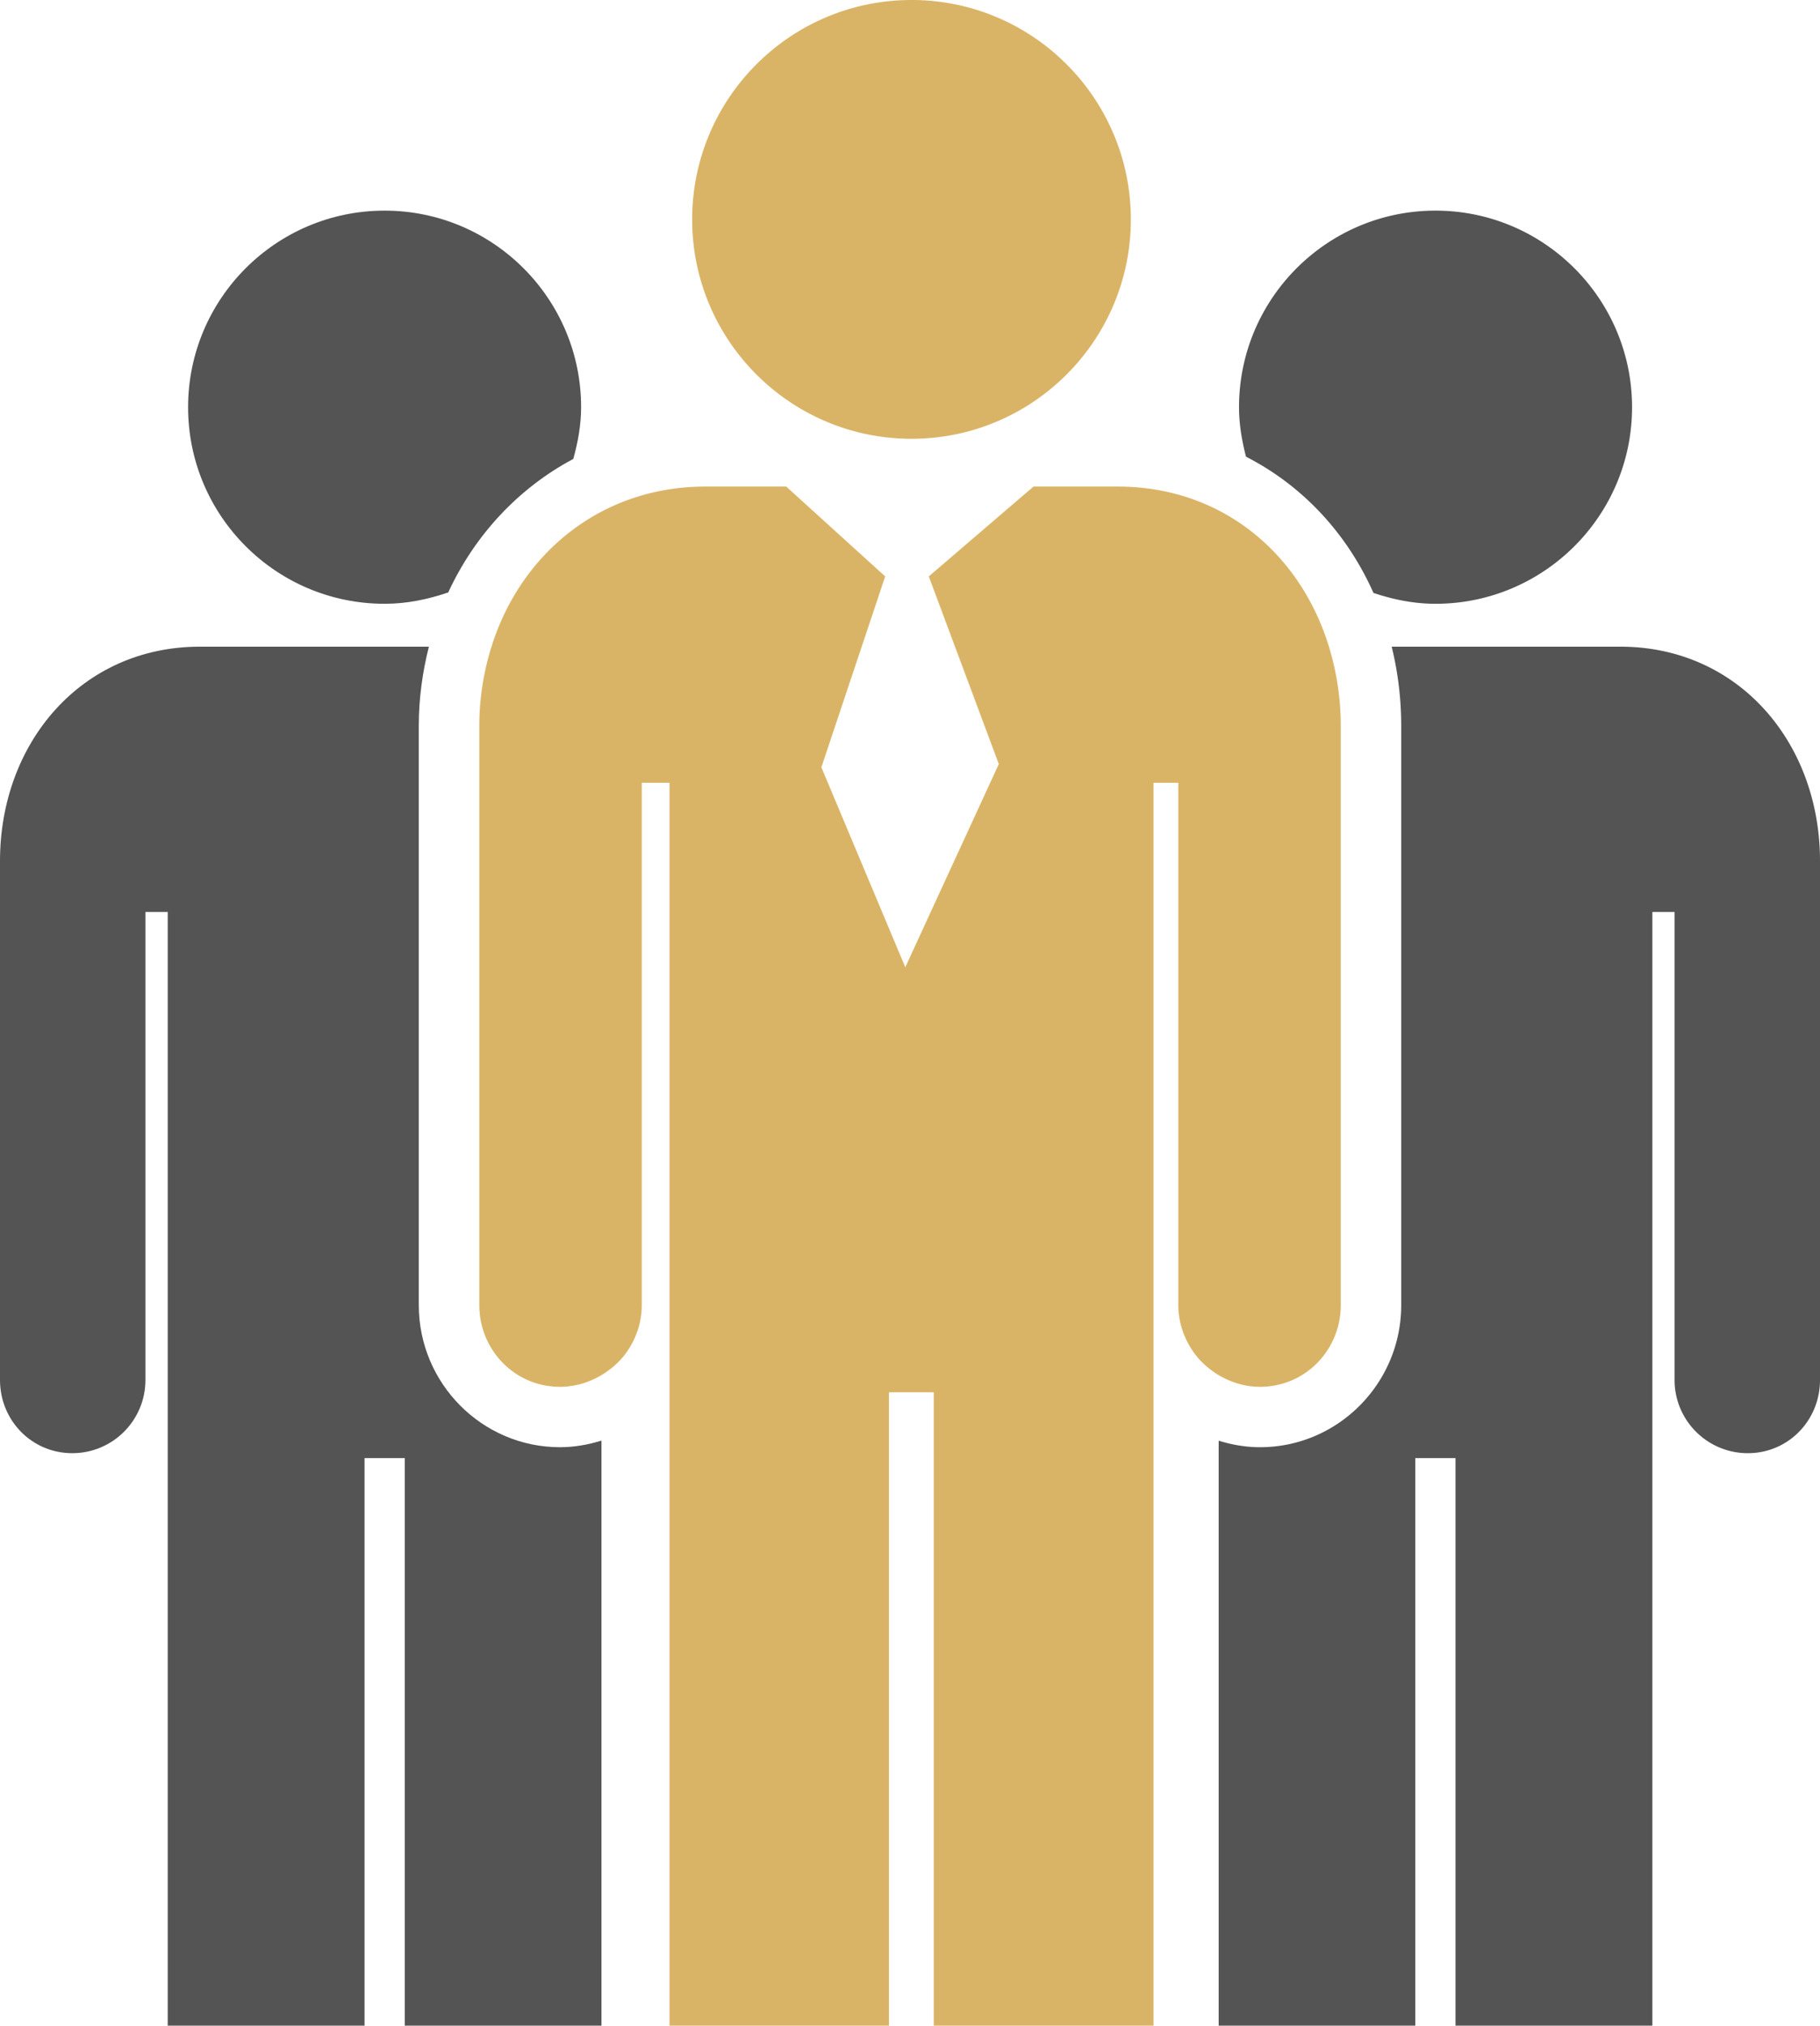
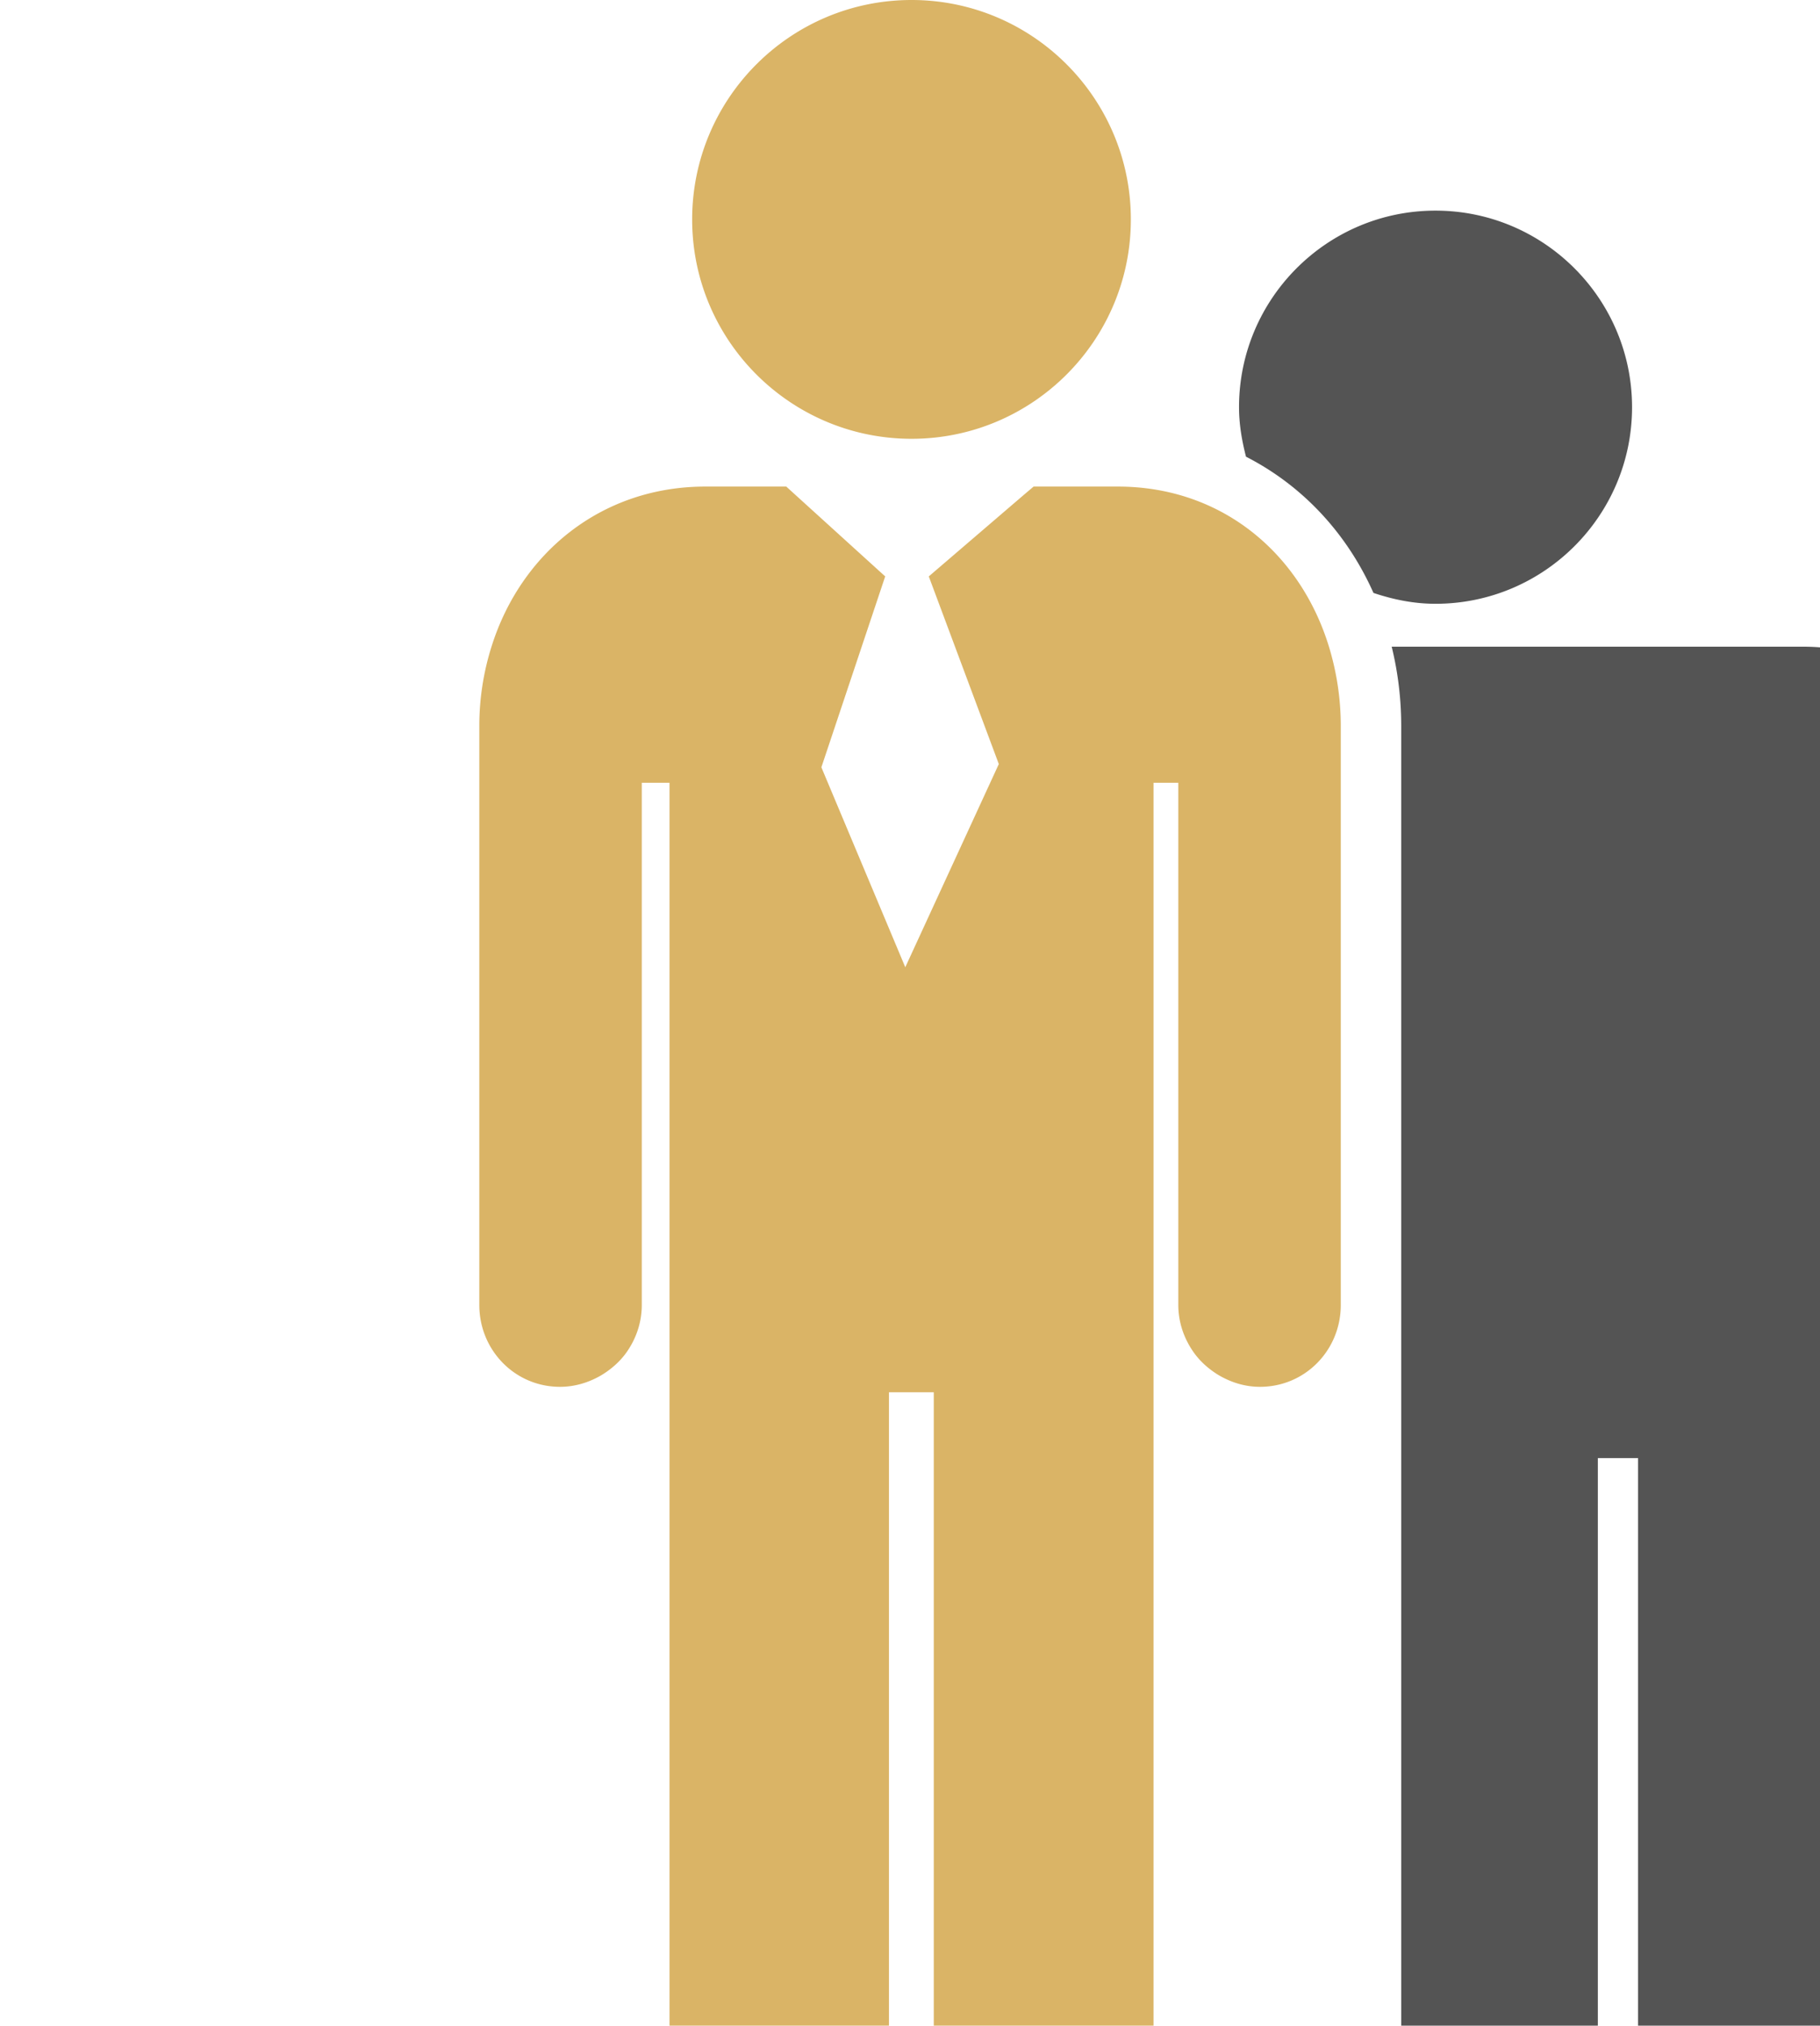
<svg xmlns="http://www.w3.org/2000/svg" xml:space="preserve" id="team" x="0" y="0" version="1.1" viewBox="0 0 907.781 1010">
  <g id="team-building-team-building">
    <g fill="#545454">
-       <path d="M685.05 295.629c9.73 3.273 20.085 5.425 30.934 5.425 54.114 0 98.051-43.914 98.051-98.005 0-54.047-43.937-98.028-98.05-98.028-54.114 0-97.983 43.981-97.983 98.028 0 8.563 1.457 16.768 3.475 24.658 28.11 14.37 50.302 38.108 63.574 67.922zM808.184 322.44H694.15a166.175 166.175 0 0 1 4.753 39.452v288.794c0 39.16-31.653 70.903-70.455 70.903-7.151 0-14.055-1.233-20.6-3.25V1010h98.072V727.014h20.062V1010h98.185V454.72h11.073v233.334c0 20.197 16.365 36.516 36.54 36.516 20.174 0 36.001-16.319 36.001-36.516V429.299c0-59-40.619-106.86-99.597-106.86z" />
+       <path d="M685.05 295.629c9.73 3.273 20.085 5.425 30.934 5.425 54.114 0 98.051-43.914 98.051-98.005 0-54.047-43.937-98.028-98.05-98.028-54.114 0-97.983 43.981-97.983 98.028 0 8.563 1.457 16.768 3.475 24.658 28.11 14.37 50.302 38.108 63.574 67.922zM808.184 322.44H694.15a166.175 166.175 0 0 1 4.753 39.452v288.794V1010h98.072V727.014h20.062V1010h98.185V454.72h11.073v233.334c0 20.197 16.365 36.516 36.54 36.516 20.174 0 36.001-16.319 36.001-36.516V429.299c0-59-40.619-106.86-99.597-106.86z" />
    </g>
    <g fill="#545454">
-       <path d="M191.818 301.054c11.186 0 21.677-2.241 31.742-5.649 13.315-28.782 35.171-52.096 62.386-66.577 2.286-8.272 3.9-16.813 3.9-25.779 0-54.047-43.891-98.028-98.028-98.028-54.135 0-98.004 43.981-98.004 98.028 0 54.09 43.87 98.005 98.004 98.005zM208.878 650.686V361.892c0-13.718 1.882-26.921 5.043-39.452H99.687C40.619 322.44 0 370.299 0 429.299v258.755c0 20.197 15.849 36.516 36.045 36.516 20.154 0 36.495-16.319 36.495-36.516V454.719H83.66V1010h98.162V727.014h20.085V1010h98.095V718.294c-6.636 2.039-13.472 3.295-20.691 3.295-38.803 0-70.432-31.742-70.432-70.904z" />
-     </g>
+       </g>
    <path fill="#DAB466" d="M454.675 218.786c60.367 0 109.37-49.025 109.37-109.37C564.045 49.024 515.042 0 454.675 0 394.24 0 345.238 49.024 345.238 109.416c0 60.345 49.002 109.37 109.437 109.37zM628.448 691.482c22.574 0 40.305-18.292 40.305-40.796V361.891c0-13.83-2.129-27.056-5.897-39.452-14.232-46.448-53.35-79.826-105.311-79.826h-42.008l-4.844 4.102-47.432 40.686 34.926 93.567-46.65 101.3-41.852-99.687 31.832-95.18-44.677-40.55-4.662-4.238h-40.395c-52.006 0-92.087 33.378-106.636 79.826a131.13 131.13 0 0 0-6.075 39.452v288.793c0 22.505 17.755 40.797 40.238 40.797 7.554 0 14.616-2.24 20.69-5.827 4.82-2.915 9.102-6.658 12.352-11.164 4.82-6.747 7.756-14.929 7.756-23.806v-260.39h13.831V1010H443.4V694.195h22.35V1010h109.616V720.535v-330.24h12.352v260.39c0 8.833 2.96 16.992 7.78 23.761 3.248 4.53 7.508 8.272 12.35 11.21 6.097 3.585 13.048 5.826 20.601 5.826z" />
  </g>
</svg>